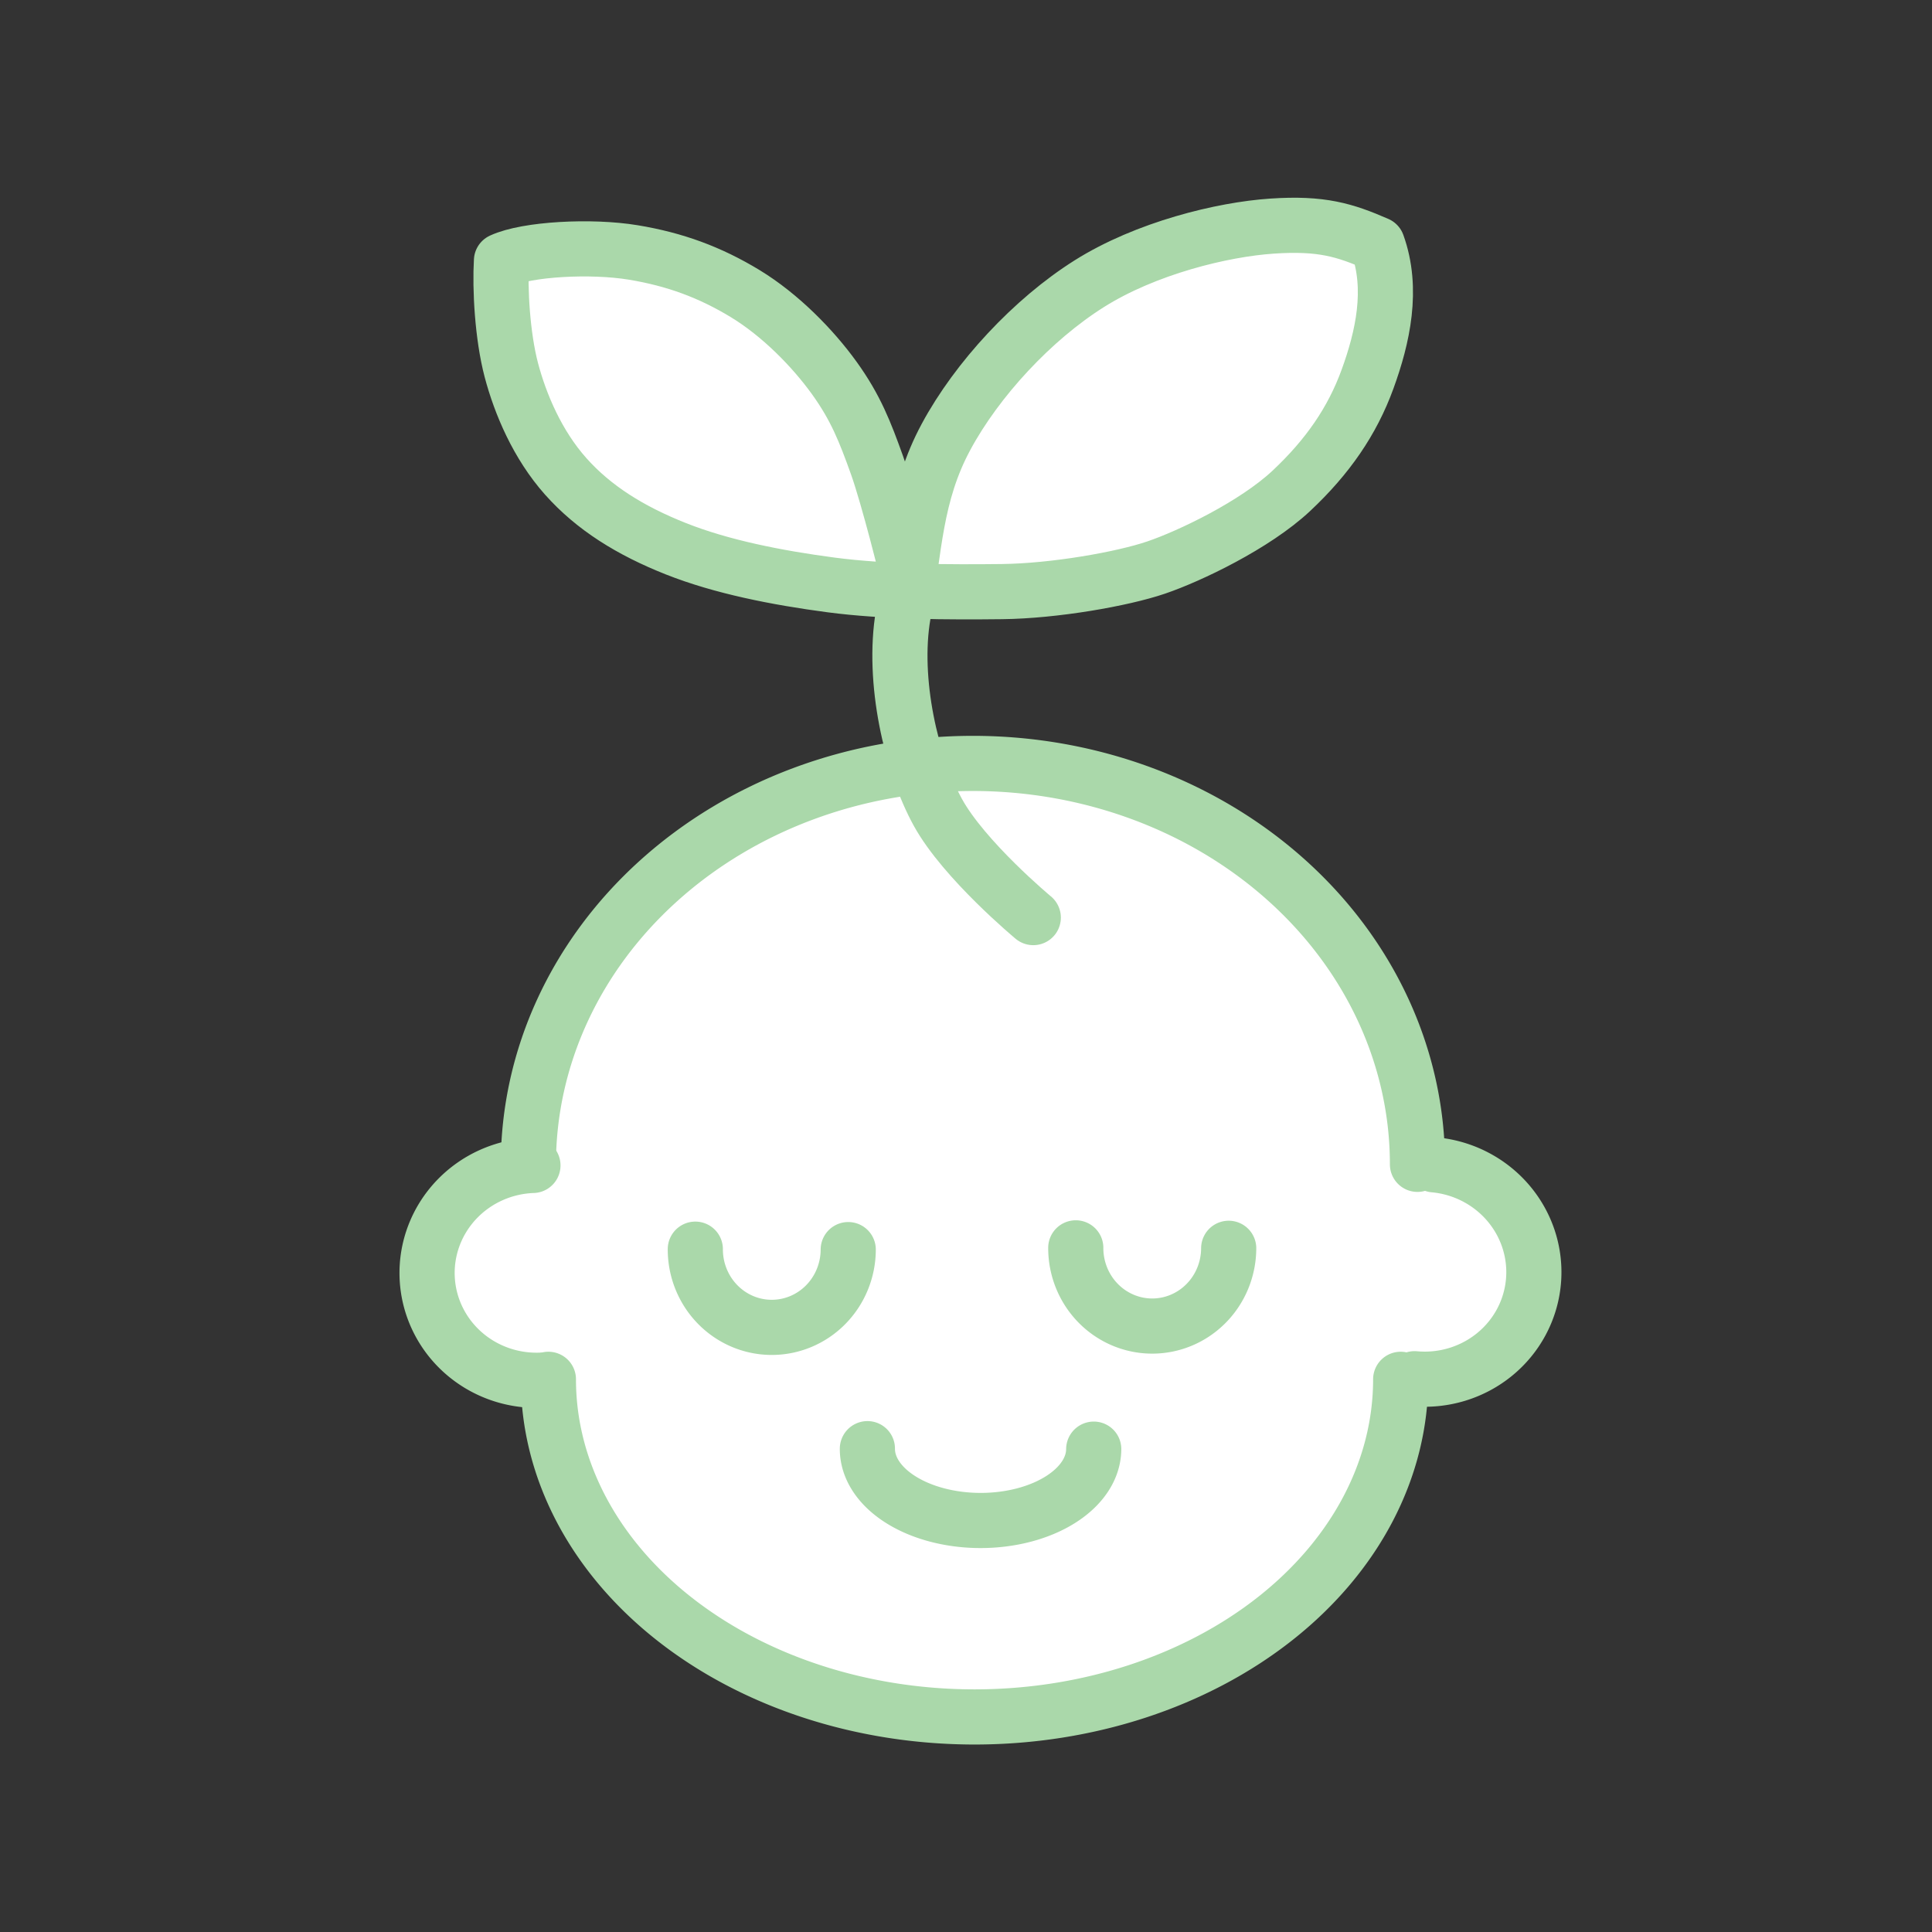
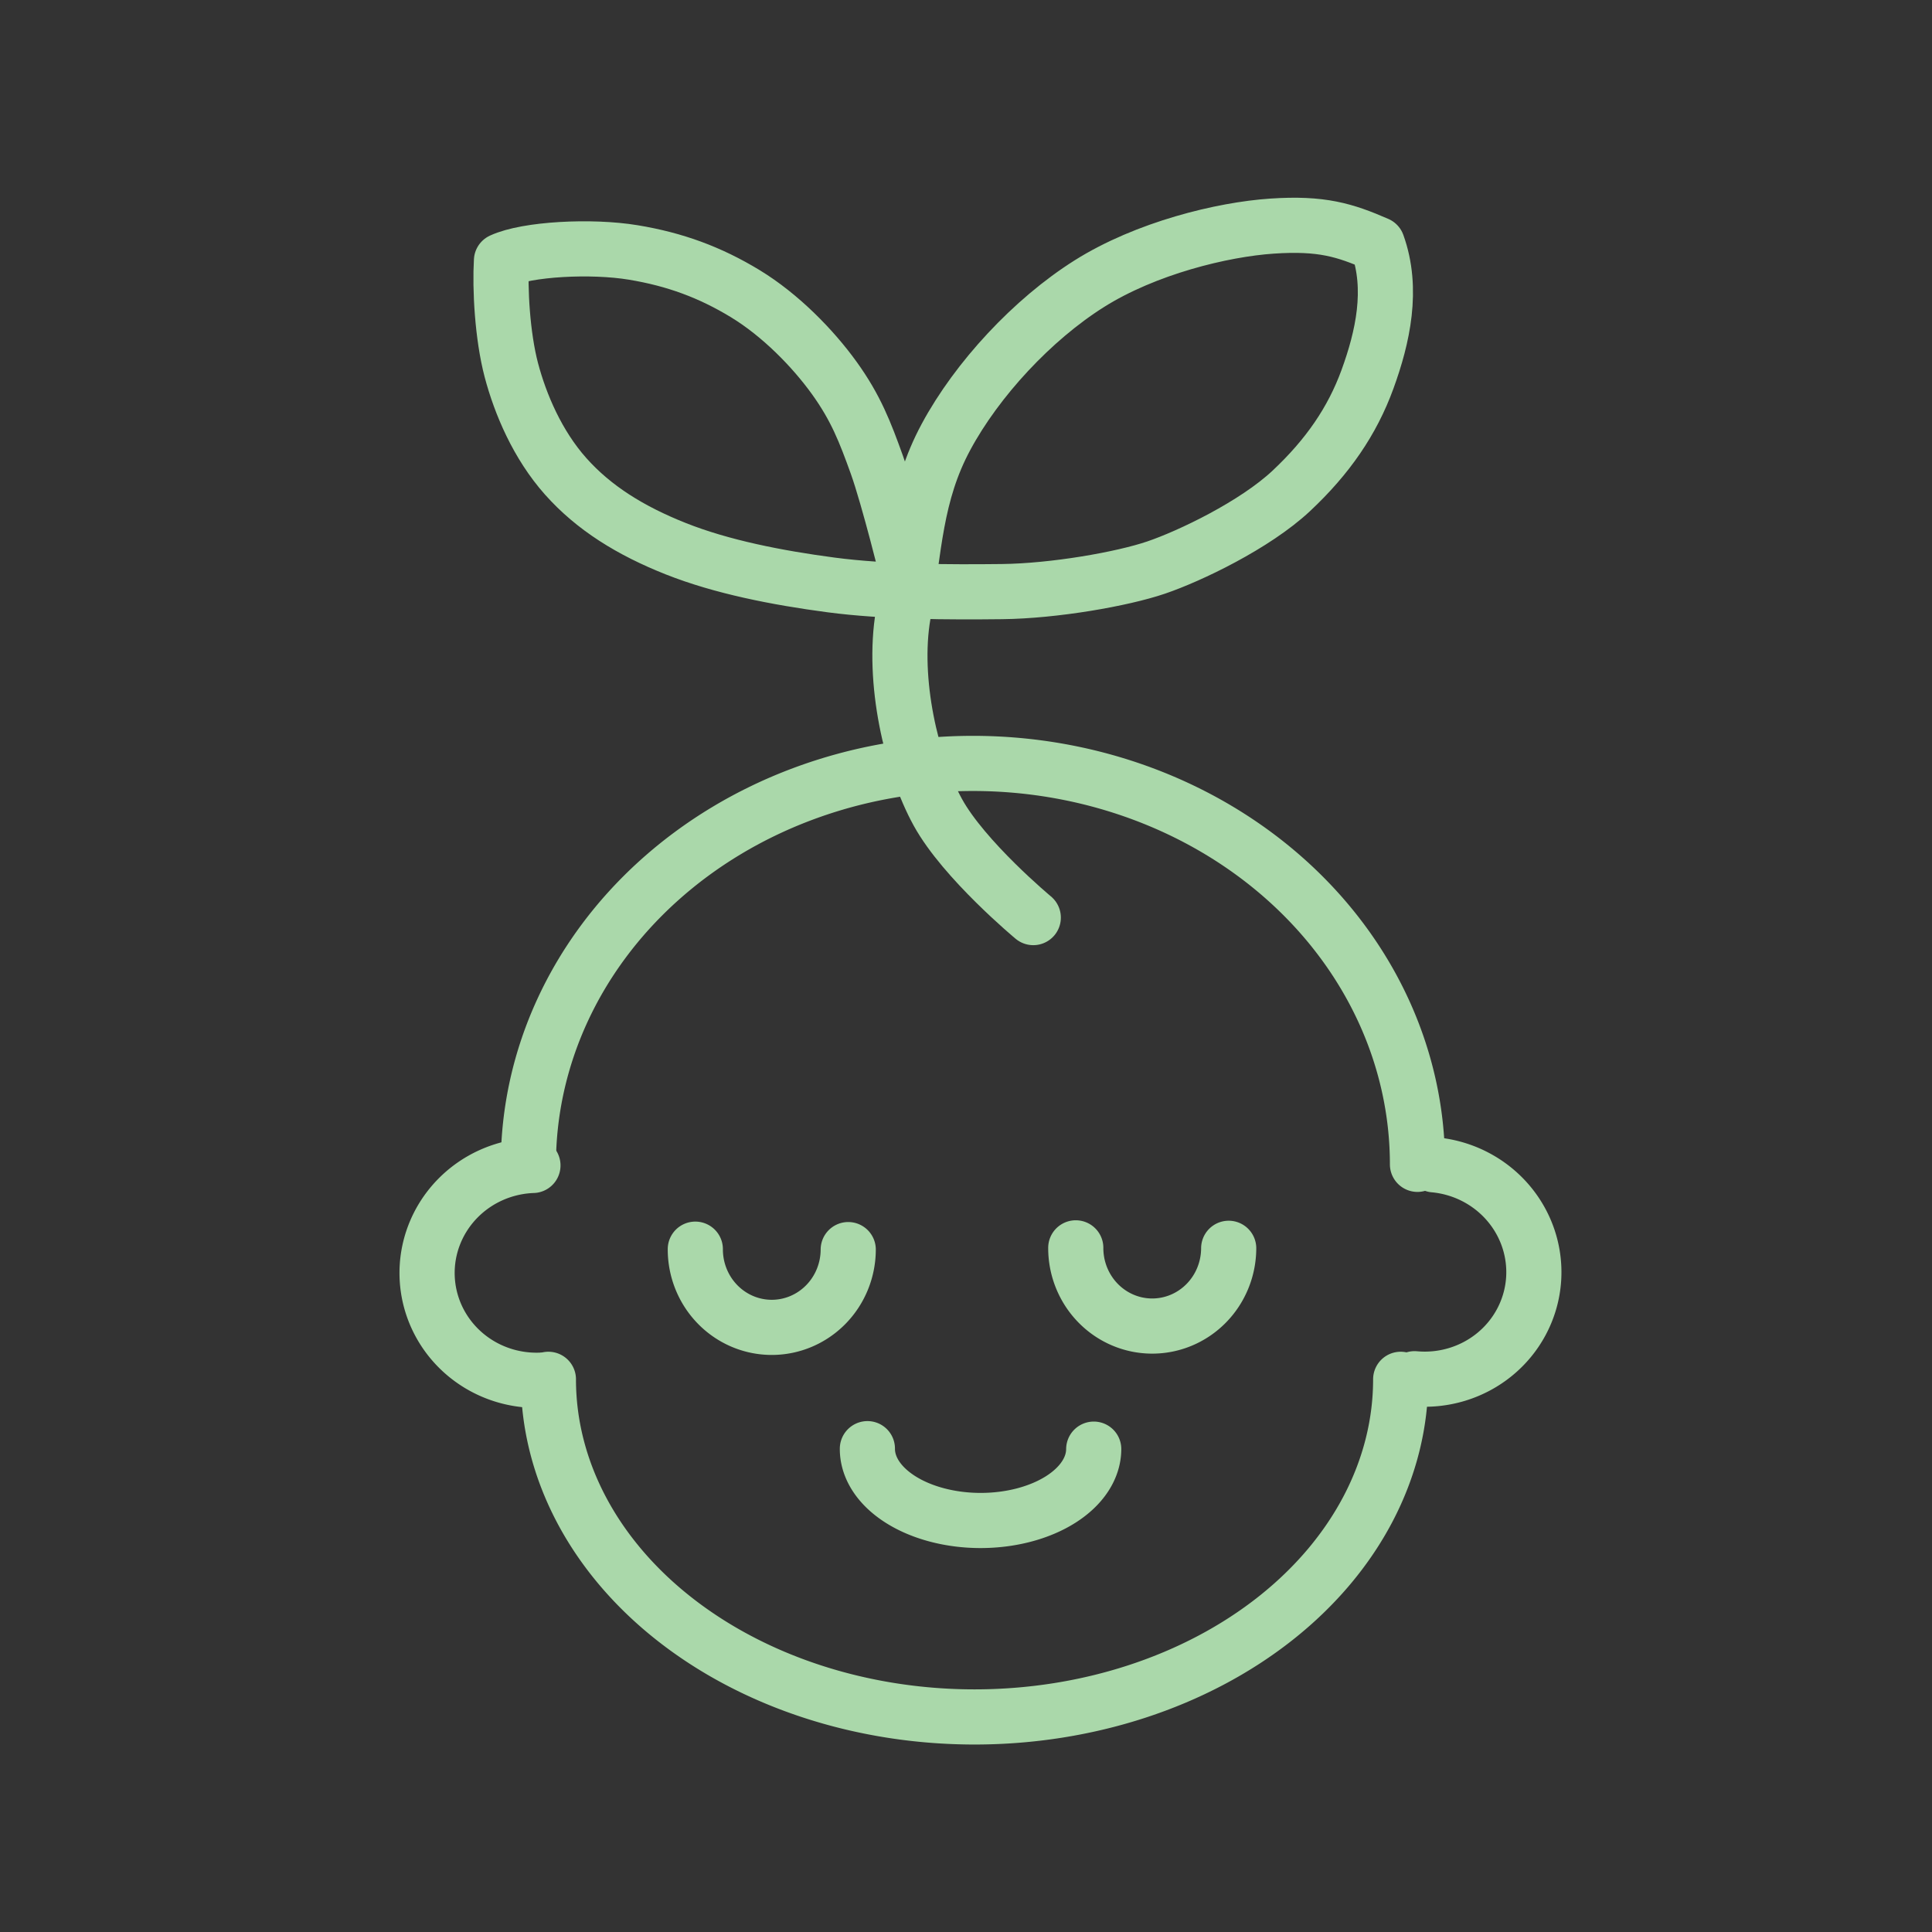
<svg xmlns="http://www.w3.org/2000/svg" width="60mm" height="60mm" viewBox="0 0 60 60">
  <rect x="0" y="0" width="60" height="60" fill="#333333" stroke="none" />
-   <path d="m301.285 70.342-5.44-1.088-4.58-1.775-2.864-3.55-.916-4.982 1.317-.801 4.924.744 4.696 2.348 1.546 2.634 1.603 4.58 2.863-5.382 3.435-3.378 4.352-1.832 4.122-.401 2.062.687-.115 4.065-2.176 3.378-3.721 2.92-5.554 1.547-3.665.343zM288.344 89.638l.745-3.15 2.29-4.637 4.065-3.436 4.695-1.717 5.44-.86 3.722 1.146 4.351 2.52 2.577 1.488 1.145 2.576 1.603 3.951 1.088 2.348 3.378 2.118v2.348l-1.03 2.119-3.55 1.145-.86 4.58-2.862 2.806-4.752 3.206s-.058.974-3.894 1.031l-3.836.057-4.237-1.145-4.295-2.176-3.492-3.378-1.432-3.836v-1.088l-2.863-.802-1.546-2.347.401-3.092 1.718-.573z" style="fill:#fff;fill-opacity:1;stroke:#aad8aa;stroke-width:.169px;stroke-linecap:butt;stroke-linejoin:miter;stroke-opacity:1" transform="matrix(.893 0 0 .893 -241.355 -44.238)" />
  <path d="M288.65 90.031a15.46 13.943 0 0 1 15.46-13.943 15.46 13.943 0 0 1 15.46 13.943" style="fill:none;stroke:#aad8aa;stroke-width:1.918;stroke-linecap:round;stroke-linejoin:round;stroke-dasharray:none;stroke-opacity:1" transform="matrix(.893 0 0 .893 -241.355 -44.238)" />
  <path d="M289.346-97.507a14.82 11.742 0 0 1 14.82-11.742 14.82 11.742 0 0 1 14.82 11.742" style="fill:none;stroke:#aad8aa;stroke-width:1.918;stroke-linecap:round;stroke-linejoin:round;stroke-dasharray:none;stroke-opacity:1" transform="matrix(.893 0 0 -.893 -241.355 -44.238)" />
  <path d="M99.974 285.337a3.735 3.809 0 0 1 3.735-3.808 3.735 3.809 0 0 1 3.735 3.808" style="fill:none;stroke:#aad8aa;stroke-width:1.918;stroke-linecap:round;stroke-linejoin:round;stroke-dasharray:none;stroke-opacity:1" transform="matrix(.031 .893 .893 -.031 -241.355 -44.238)" />
  <path d="M295.275-92.228a2.659 2.712 0 0 1 2.659-2.712 2.659 2.712 0 0 1 2.659 2.712M308.506-92.144a2.659 2.712 0 0 1 2.659-2.712 2.659 2.712 0 0 1 2.659 2.712" style="fill:none;stroke:#aad8aa;stroke-width:1.918;stroke-linecap:round;stroke-linejoin:round;stroke-dasharray:none;stroke-opacity:1" transform="scale(.893 -.893) rotate(-.166 16998.342 93501.6)" />
  <path d="M300.884-99.245a3.936 2.489 0 0 1 3.936-2.489 3.936 2.489 0 0 1 3.935 2.49" style="fill:none;stroke:#aad8aa;stroke-width:1.918;stroke-linecap:round;stroke-linejoin:round;stroke-dasharray:none;stroke-opacity:1" transform="matrix(.893 .002 .004 -.893 -241.355 -44.238)" />
  <path d="M60.466-326.896a3.735 3.809 0 0 1 3.735-3.809 3.735 3.809 0 0 1 3.735 3.809" style="fill:none;stroke:#aad8aa;stroke-width:1.918;stroke-linecap:round;stroke-linejoin:round;stroke-dasharray:none;stroke-opacity:1" transform="scale(-.893) rotate(-84.768 162.2 -123.249)" />
  <path d="M306.209 81.45s-2.408-2.001-3.321-3.665c-.913-1.663-1.597-4.568-1.203-6.87.394-2.303.41-4.181 1.49-6.184 1.078-2.004 3.012-4.086 4.98-5.325 1.969-1.24 4.63-1.888 6.356-2.004 1.727-.117 2.537.139 3.665.63.562 1.56.187 3.238-.344 4.695-.53 1.456-1.385 2.697-2.65 3.883-1.266 1.186-3.527 2.268-4.702 2.667-1.175.4-3.537.815-5.36.836-1.821.02-4.053.017-5.944-.232-1.891-.25-3.807-.629-5.392-1.257-1.585-.628-2.86-1.421-3.837-2.52-.976-1.097-1.574-2.502-1.89-3.697-.314-1.196-.4-2.831-.343-3.803.889-.41 3.125-.527 4.581-.286 1.456.24 2.673.69 3.894 1.431 1.22.741 2.354 1.899 3.101 2.937.747 1.038 1.068 1.873 1.48 3.018.41 1.145 1.087 3.894 1.087 3.894" style="fill:none;stroke:#aad8aa;stroke-width:1.918;stroke-linecap:round;stroke-linejoin:round;stroke-dasharray:none;stroke-opacity:1" transform="matrix(.893 0 0 .893 -241.355 -44.238)" />
</svg>